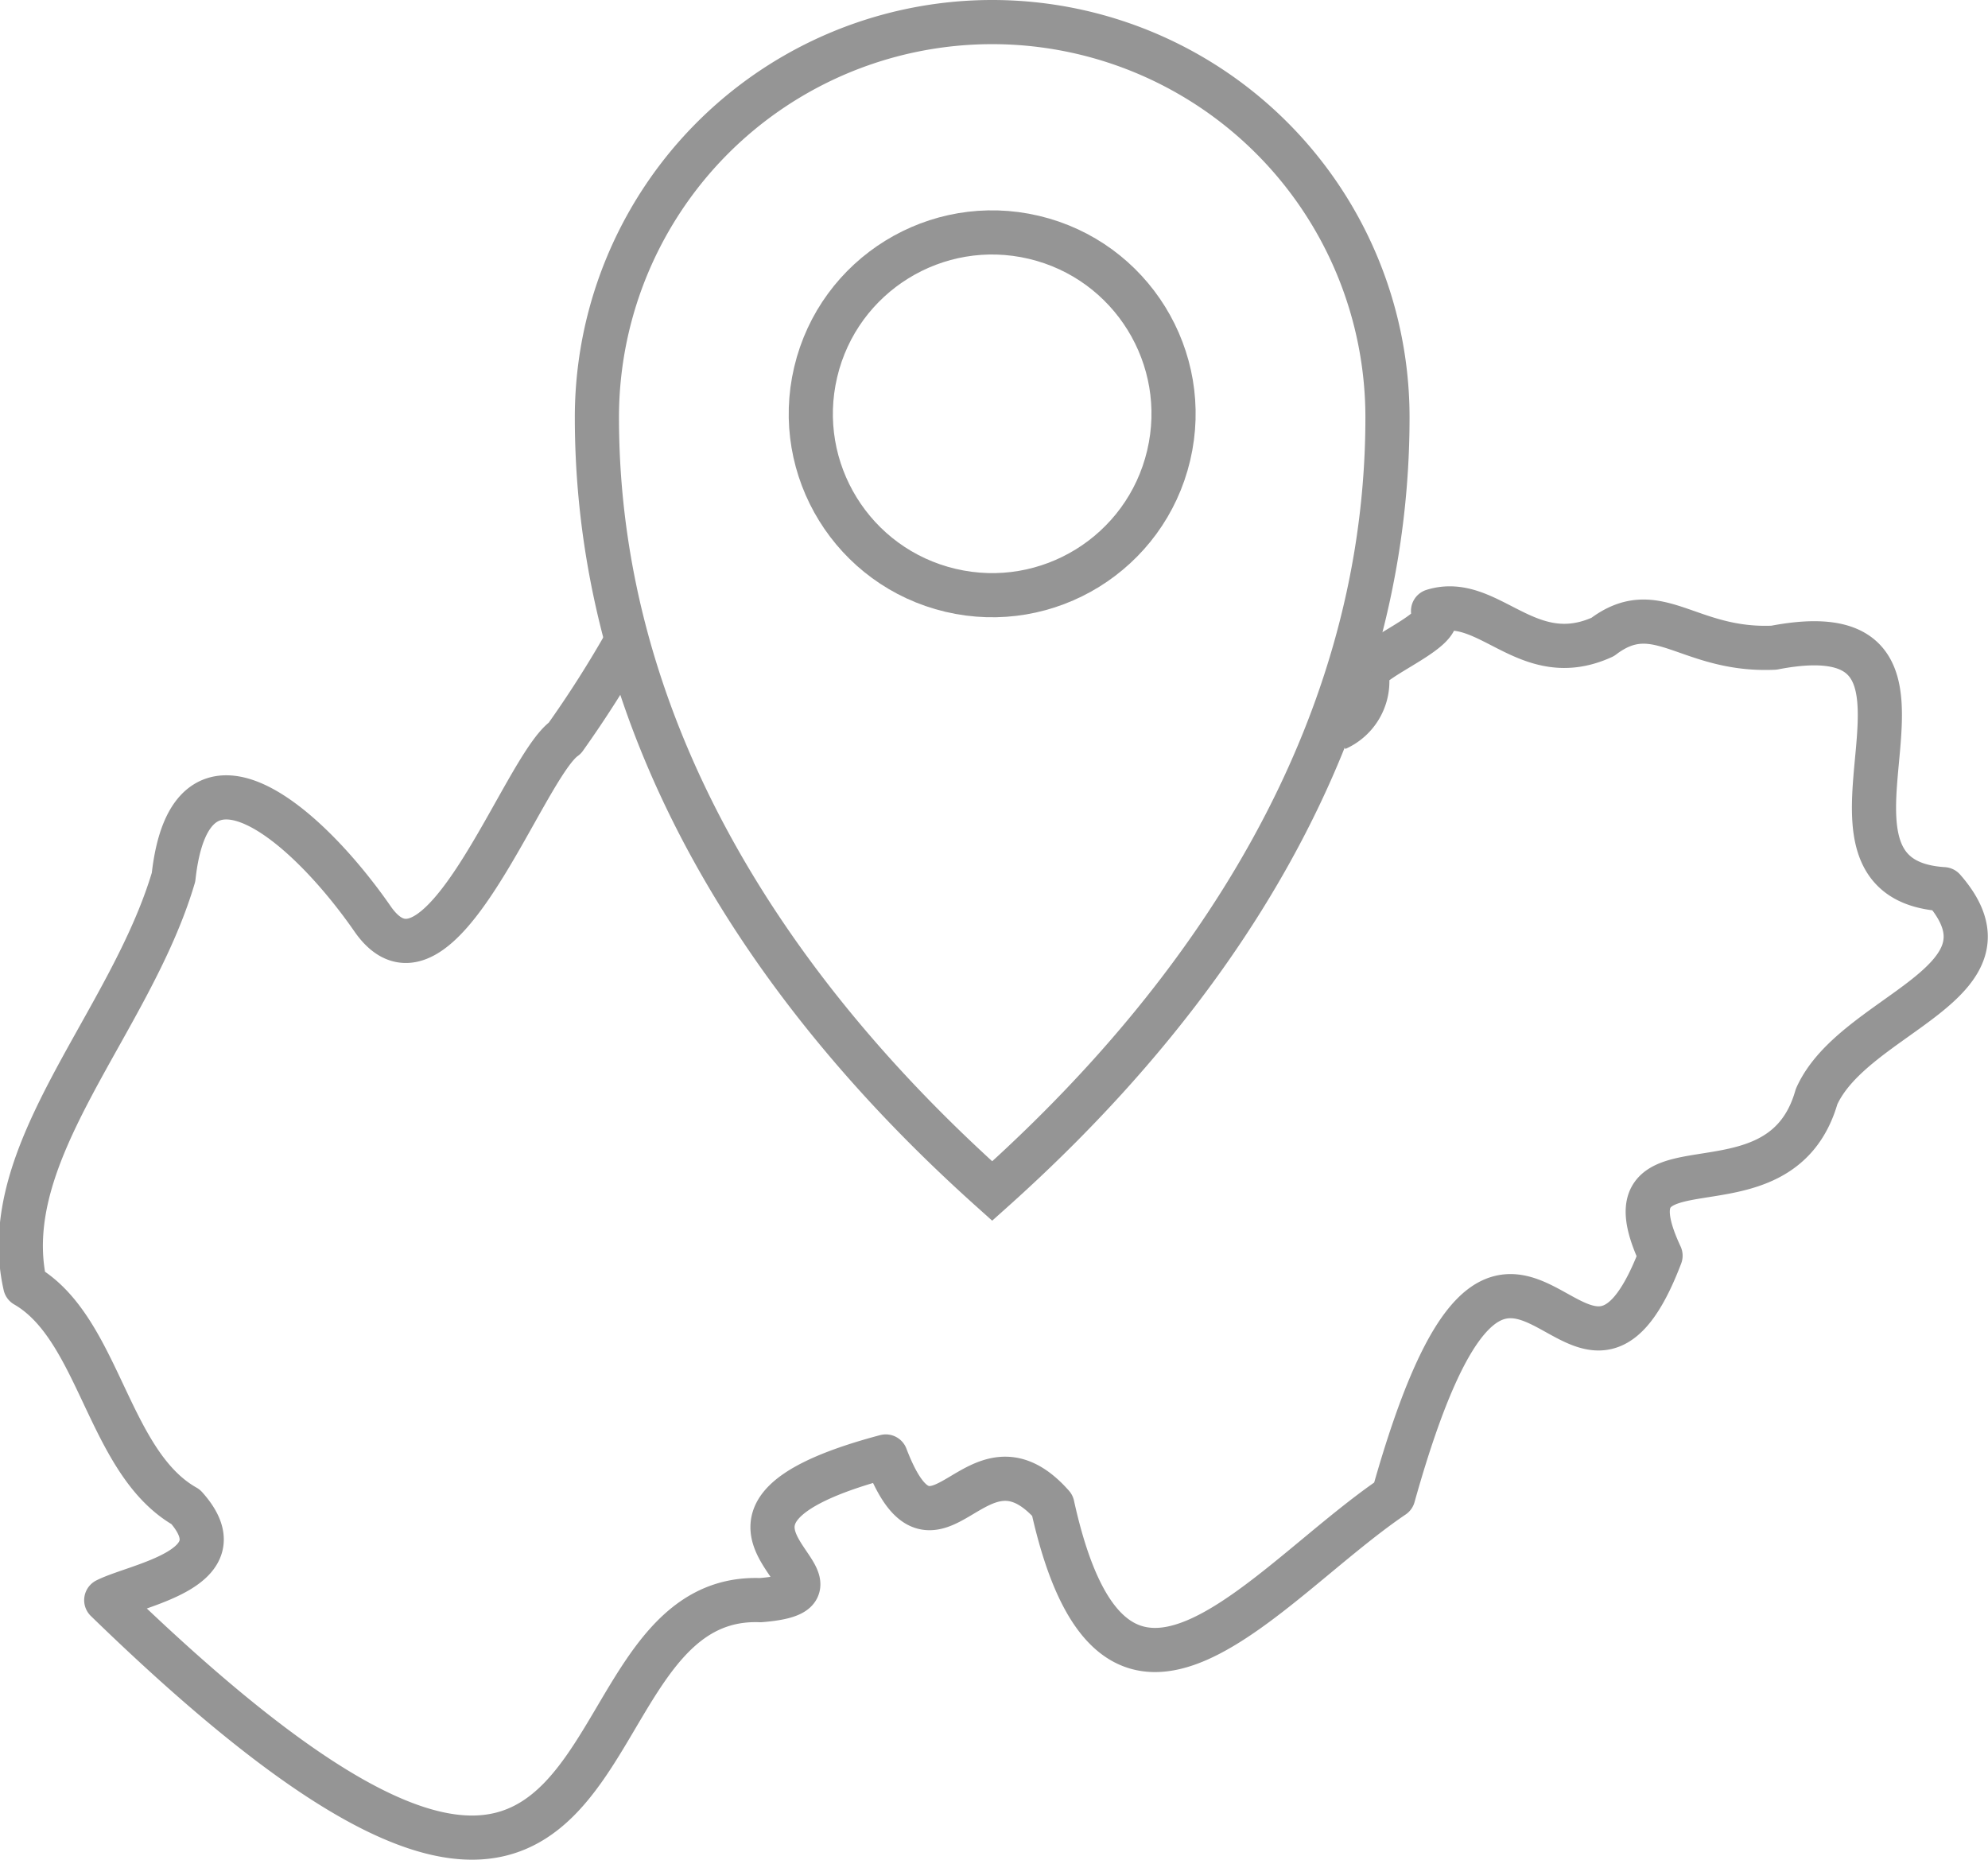
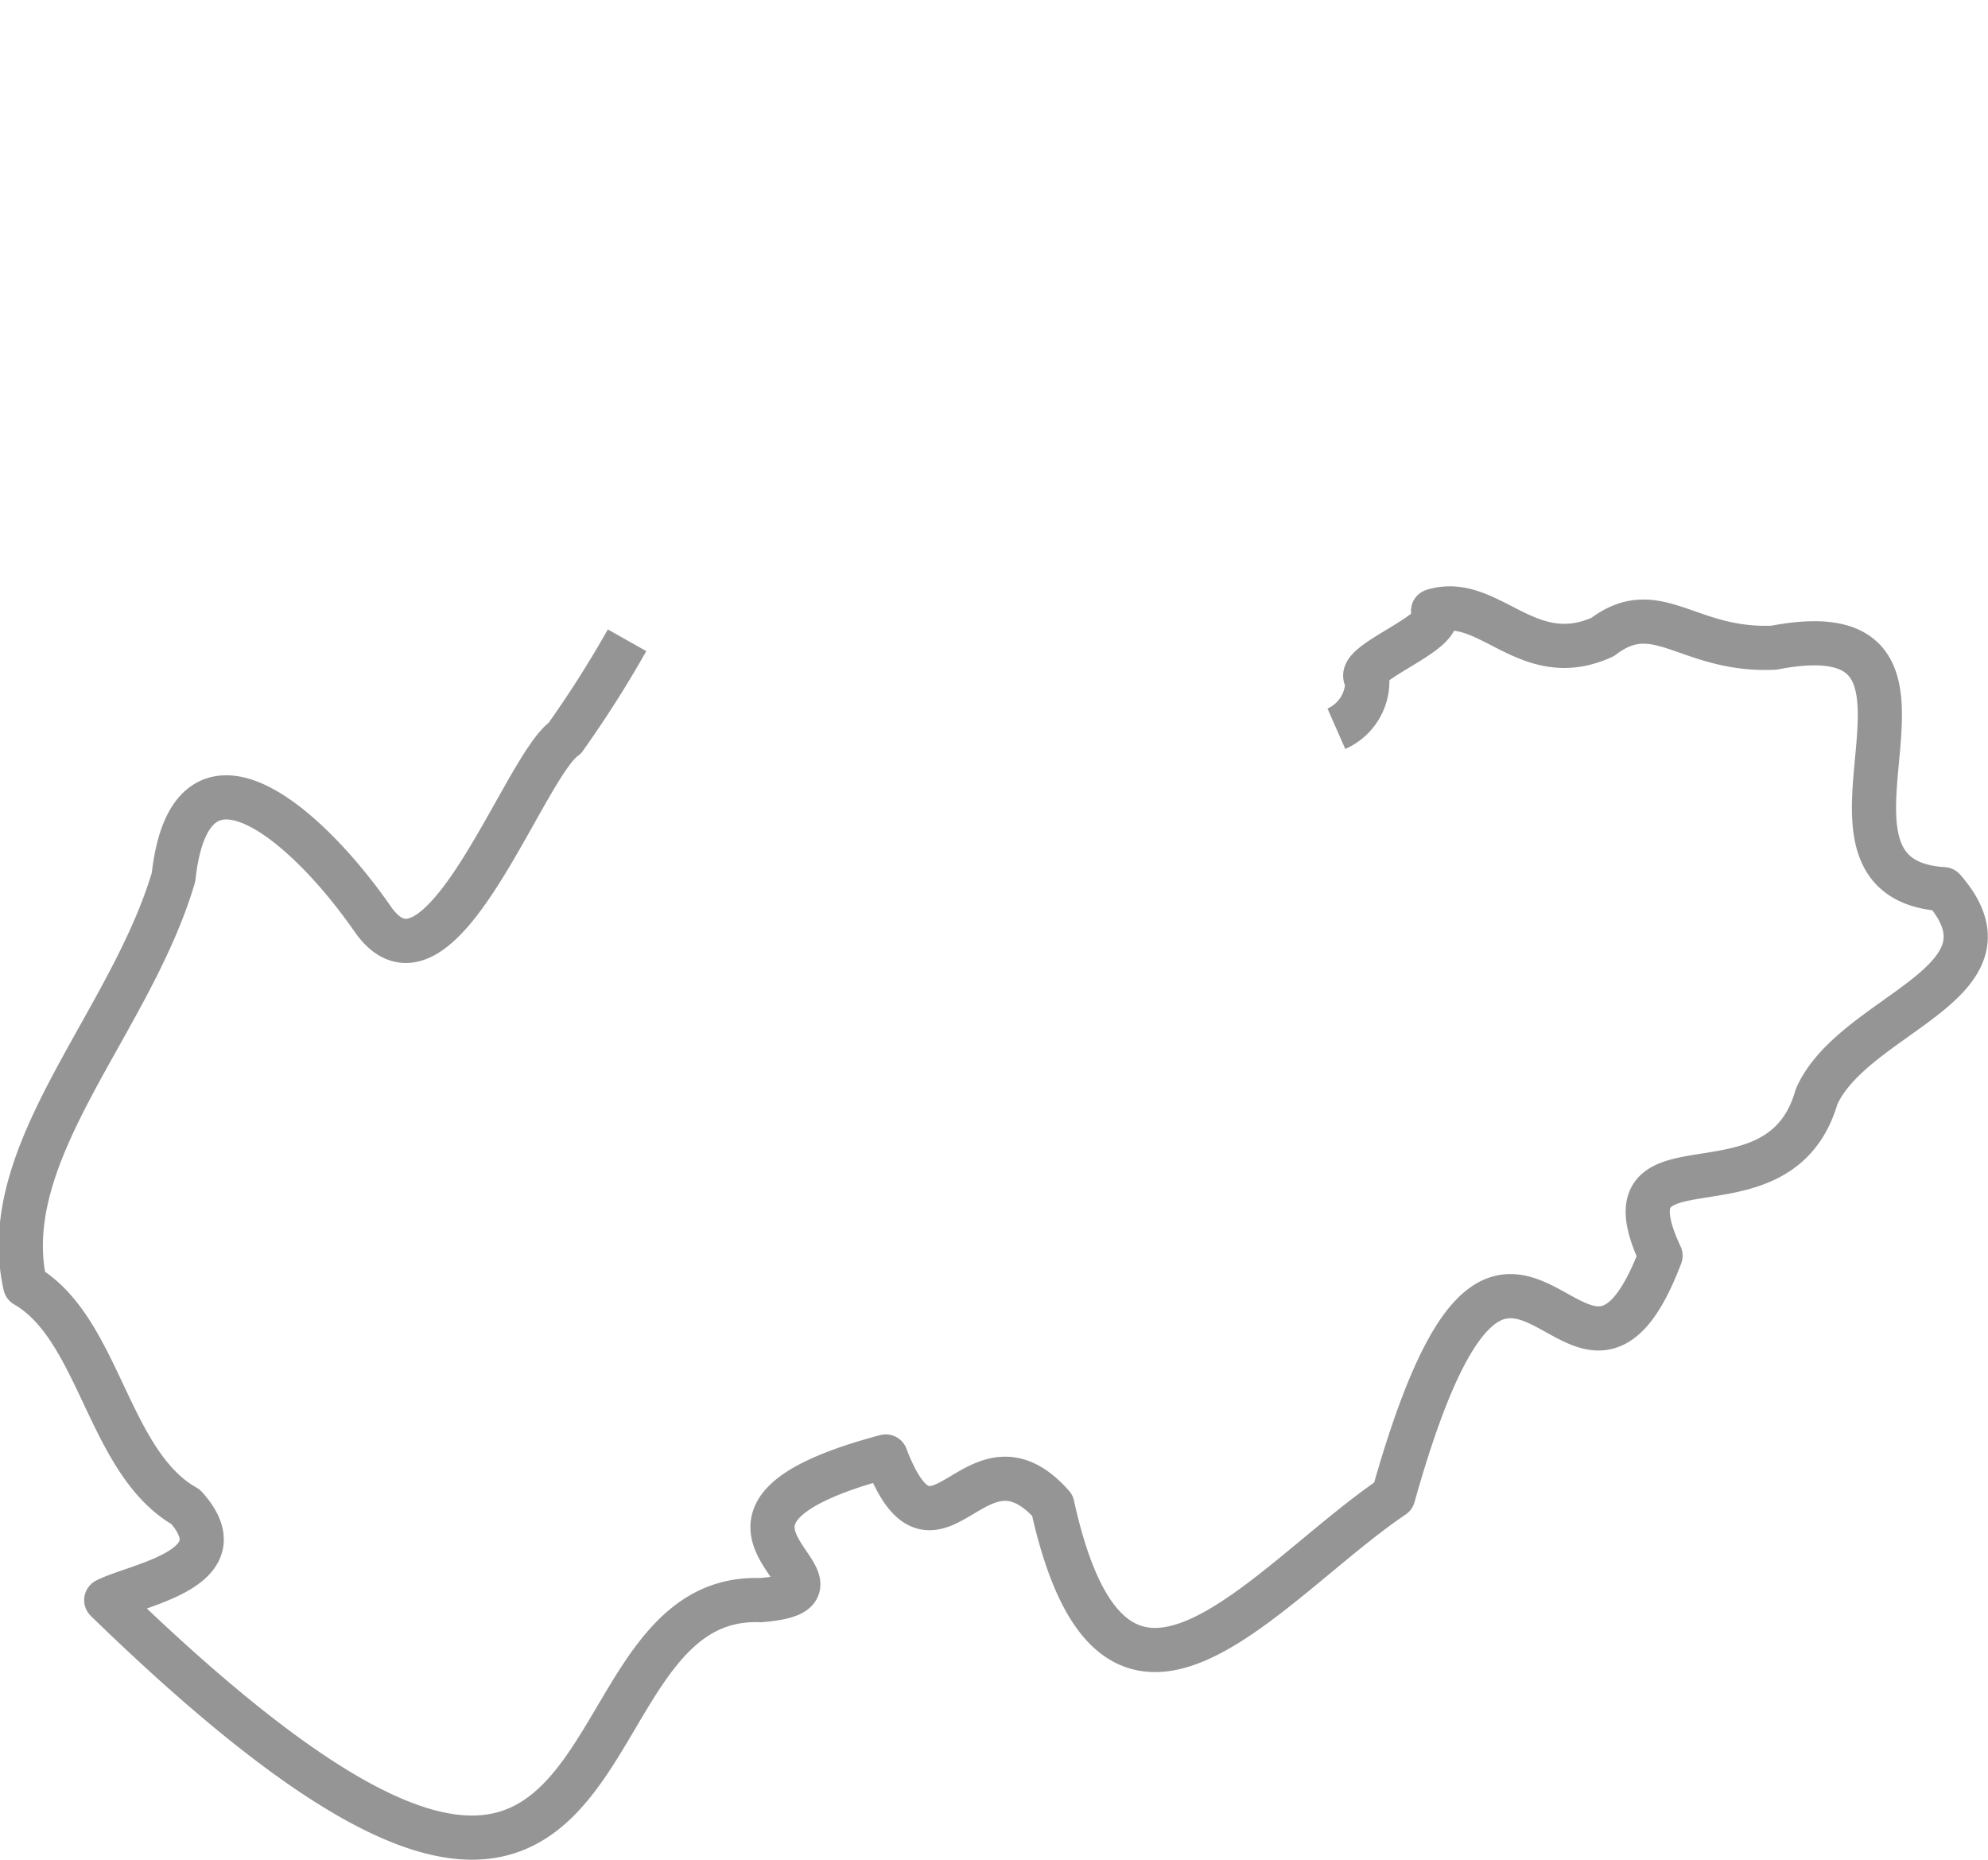
<svg xmlns="http://www.w3.org/2000/svg" width="45.022" height="42.116" viewBox="0 0 45.022 42.116">
  <g id="グループ_359" data-name="グループ 359" transform="translate(-998.789 -4888.056)">
    <path id="パス_328" data-name="パス 328" d="M425.064,311.556a25.048,25.048,0,0,1-1.408,2.215c-.945.656-2.851,6.29-4.363,4.084-1.488-2.141-4.116-4.434-4.5-.934-.983,3.325-4.046,6.231-3.359,9.243,1.694.975,1.864,4.02,3.635,5.018,1.253,1.4-1.09,1.754-1.8,2.112,12.549,12.194,9.878-.189,14.815,0,2.8-.224-2.634-1.8,2.839-3.254,1.133,2.965,2.014-.886,3.774,1.107,1.409,6.413,4.792,1.775,7.719-.207,2.631-9.388,4.142-.432,6.053-5.447-1.4-3,2.681-.614,3.533-3.6.843-1.9,4.748-2.559,2.877-4.7-3.768-.236,1.091-6.422-3.842-5.469-1.955.089-2.643-1.182-3.878-.243-1.708.781-2.575-.981-3.842-.589.444.442-1.892,1.207-1.489,1.557a1.174,1.174,0,0,1-.7,1.111" transform="translate(587.926 4591)" fill="none" stroke="#959595" stroke-linejoin="round" stroke-width="1" />
-     <path id="パス_329" data-name="パス 329" d="M433.333,297.556a8.952,8.952,0,0,1,8.952,8.953c0,8.615-5.8,14.7-8.952,17.52-3.148-2.821-8.952-8.9-8.952-17.52A8.952,8.952,0,0,1,433.333,297.556Z" transform="translate(587.926 4591)" fill="none" stroke="#959595" stroke-miterlimit="10" stroke-width="1" />
-     <circle id="楕円形_5" data-name="楕円形 5" cx="4.107" cy="4.107" r="4.107" transform="translate(1016.318 4900.481) rotate(-76.718)" fill="none" stroke="#959595" stroke-miterlimit="10" stroke-width="1" />
  </g>
</svg>